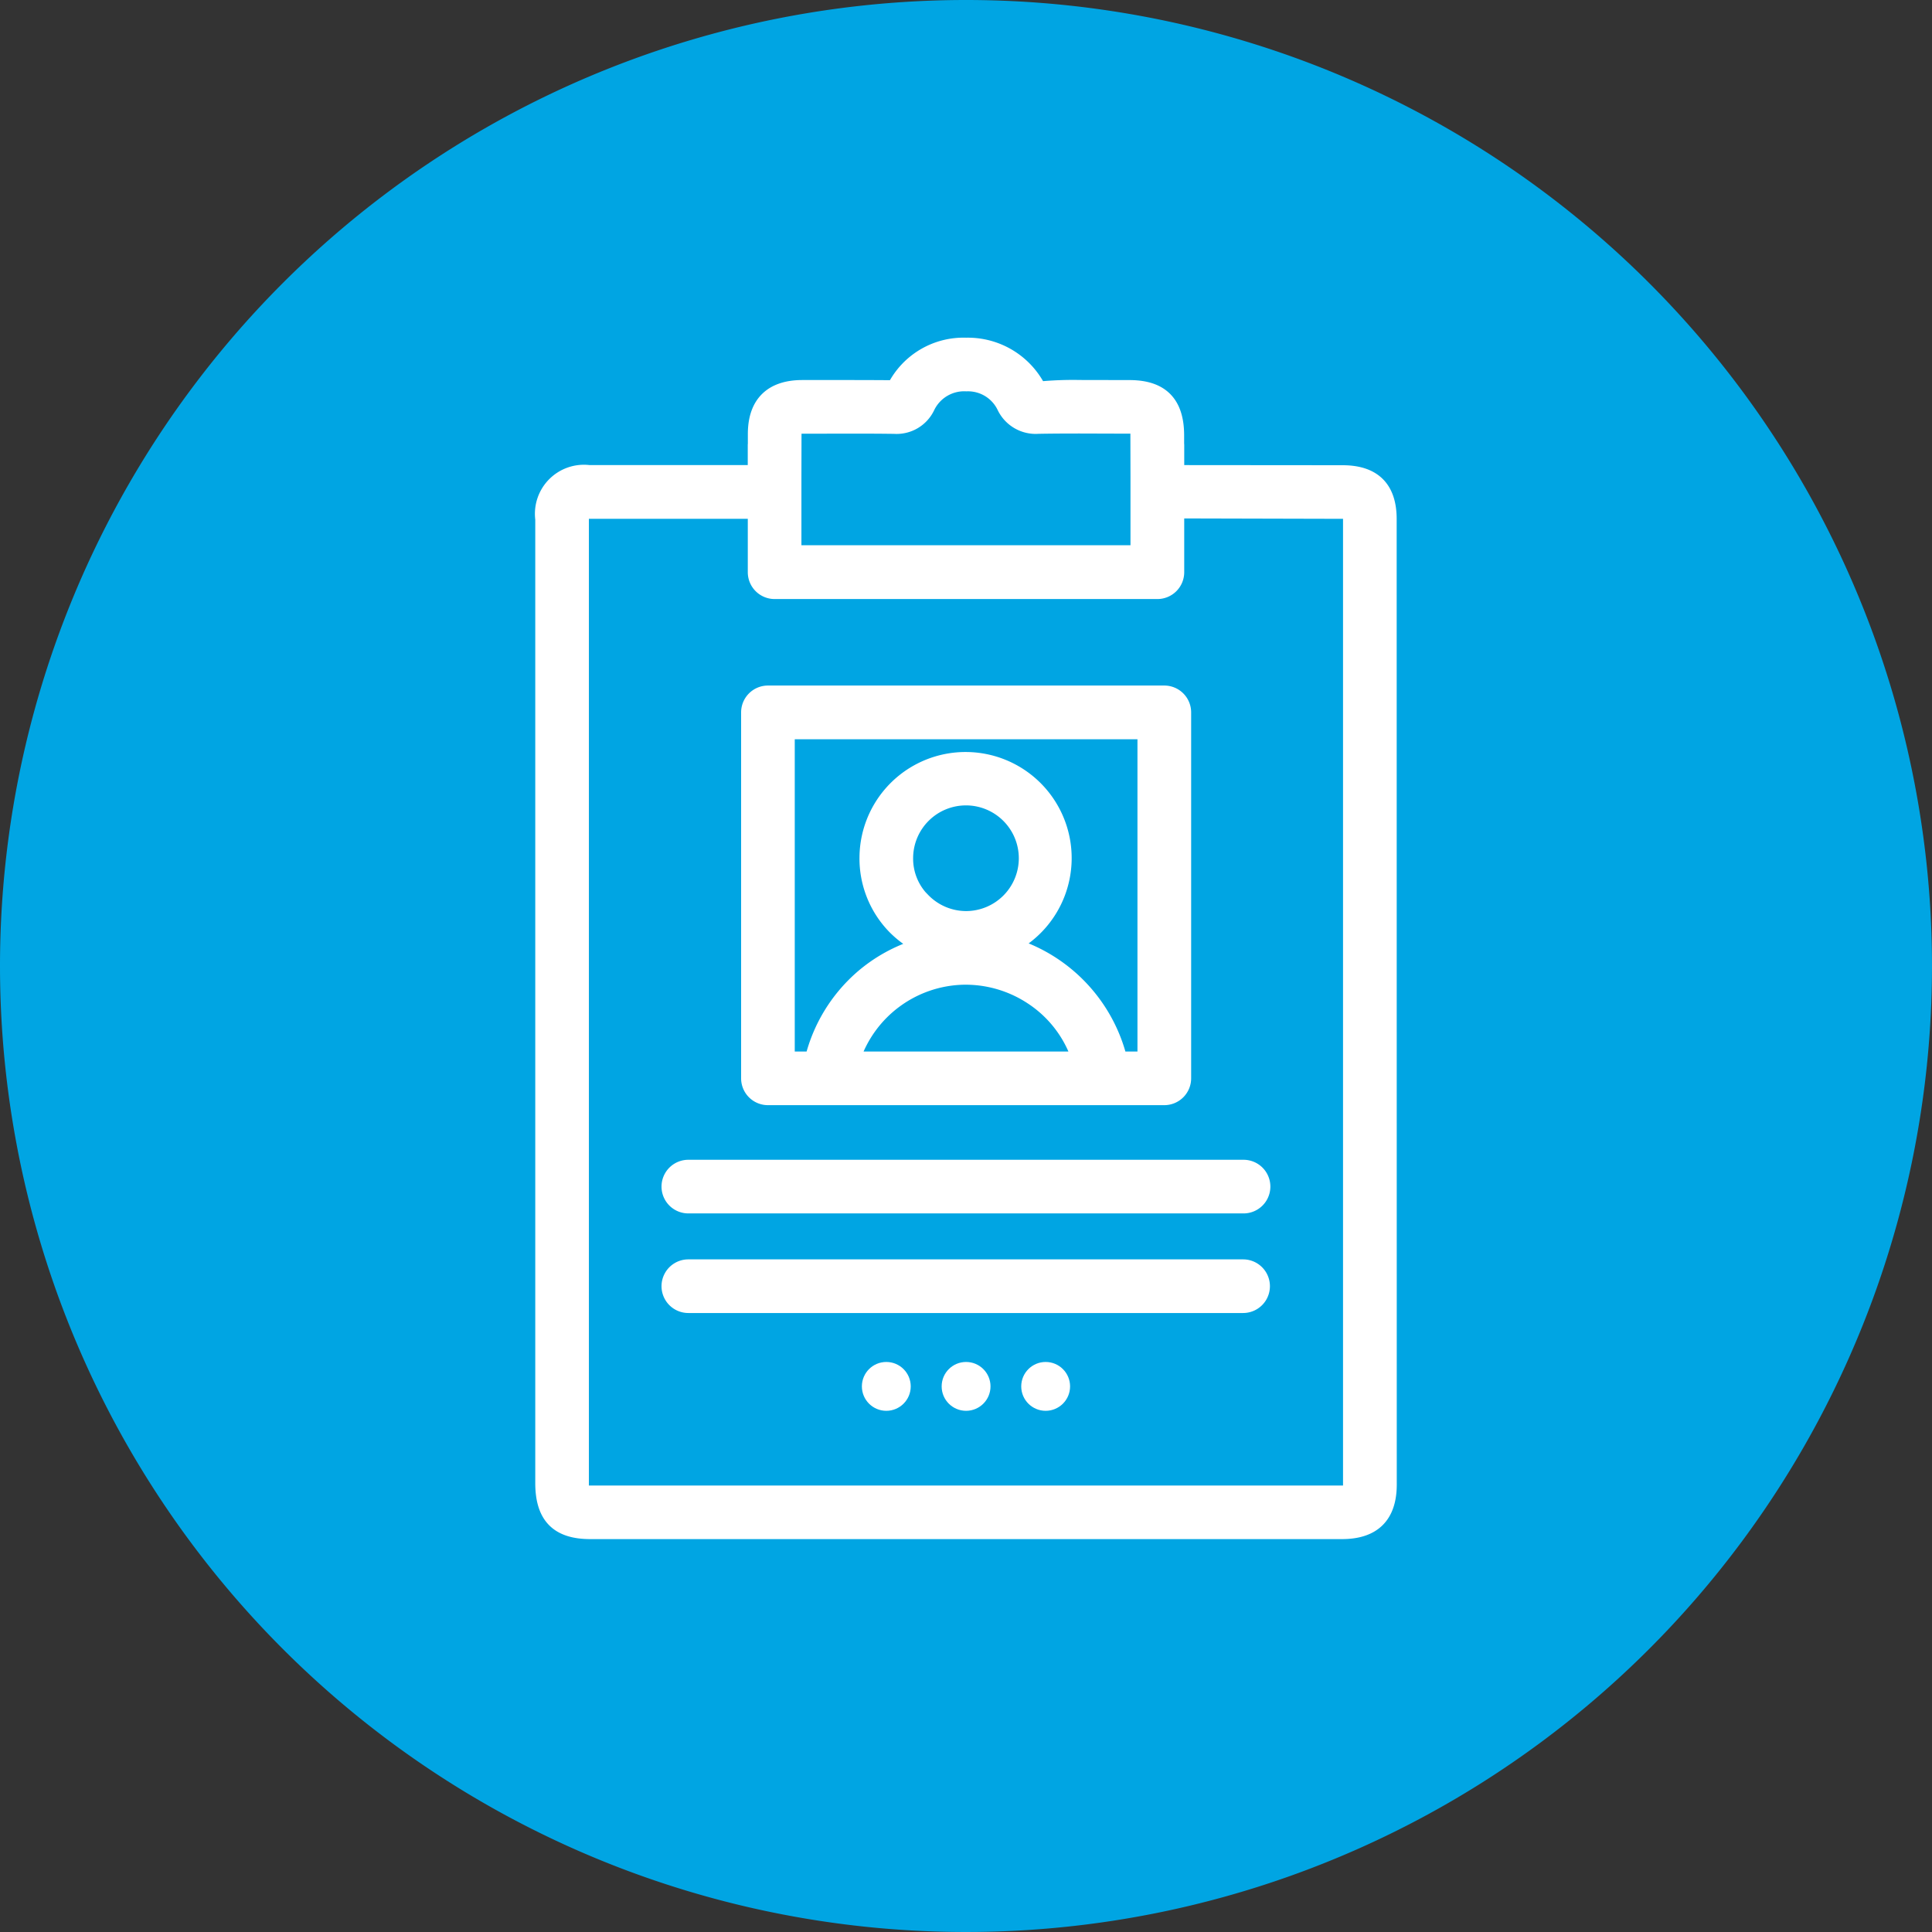
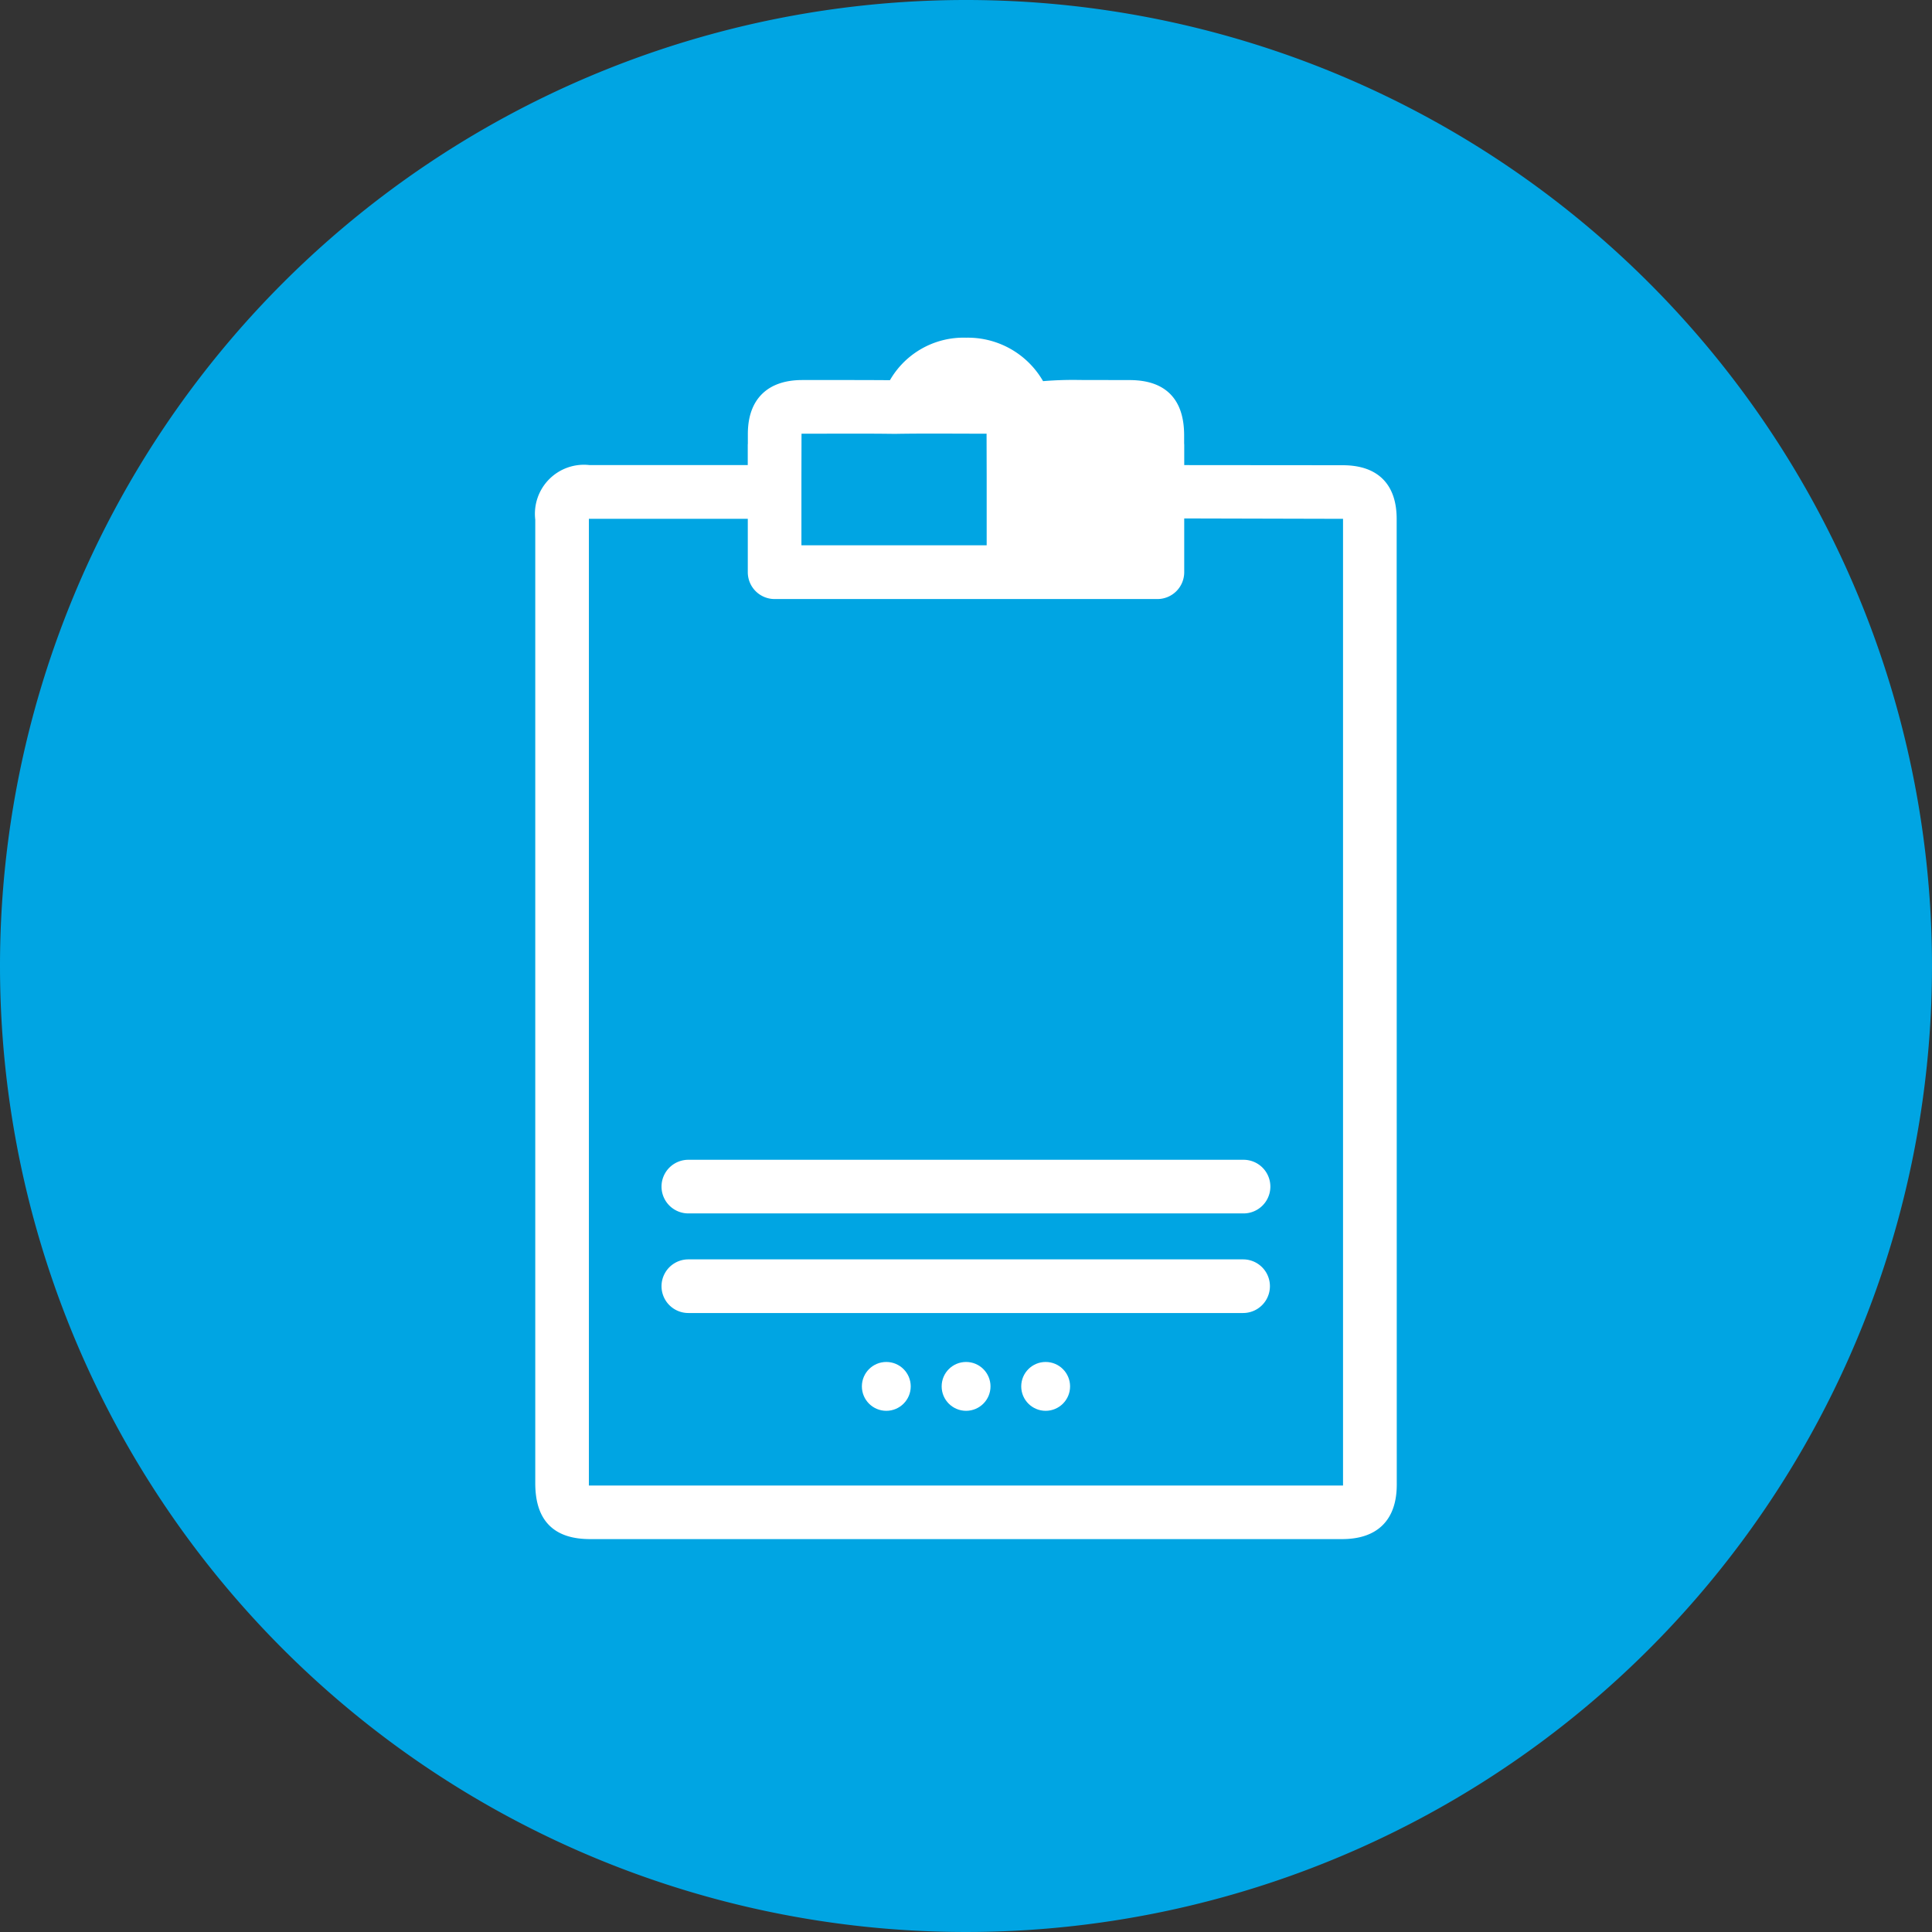
<svg xmlns="http://www.w3.org/2000/svg" width="140" height="140" viewBox="0 0 140 140">
  <rect x="0" y="0" width="140" height="140" fill="#333333" stroke="none" />
  <g id="Group_2218" data-name="Group 2218" transform="translate(-538 -2503)">
    <g id="Group_1975" data-name="Group 1975" transform="translate(-7)">
      <path id="Path_613" data-name="Path 613" d="M70,0A70,70,0,1,1,0,70,70,70,0,0,1,70,0Z" transform="translate(545 2503)" fill="#00a5e3" />
    </g>
    <g id="noun-patient-profile-1302689" transform="translate(573.797 2527.896)">
-       <path id="Path_620" data-name="Path 620" d="M64.911,12.716c0-2.259-1.151-3.4-3.417-3.4L49.517,9.306V7.339c0-.011-.007-.018-.007-.029V6.625C49.5,4.293,48.38,3.153,46.071,3.146l-3.63-.007a25.749,25.749,0,0,0-2.937.112A5.787,5.787,0,0,0,34.213.075a5.649,5.649,0,0,0-5.225,3.082c-1.115-.011-2.223-.014-3.338-.014l-3.327,0c-2.237.007-3.421,1.18-3.428,3.392V7.31c0,.011-.007.018-.007.029V9.306H6.9a3.053,3.053,0,0,0-3.41,3.417V82.6C3.5,85.011,4.6,86.133,6.971,86.133H61.447c2.3,0,3.471-1.162,3.471-3.457ZM21.777,10.771c0-.007,0-.011,0-.018l0-1.1.007-3.107c0-.274.025-.422.014-.466a2.232,2.232,0,0,1,.527-.047l3.32-.007c1.1,0,2.2,0,3.374.018a2.514,2.514,0,0,0,2.425-1.429,2.911,2.911,0,0,1,2.793-1.653,2.881,2.881,0,0,1,2.717,1.649,2.558,2.558,0,0,0,2.486,1.429h0c1-.018,2-.022,2.992-.022l3.623.011c.3,0,.476.018.509.014a2.414,2.414,0,0,1,.051.585l.007,3.02,0,1.054s0,.007,0,.011v4.4H21.777ZM62.014,83.2a2.243,2.243,0,0,1-.567.051H6.971c-.253,0-.415-.014-.494-.014a.163.163,0,0,0-.047,0,2.833,2.833,0,0,1-.054-.642V12.727c0-.292.029-.444.018-.484A2.017,2.017,0,0,1,6.9,12.2l4.435,0,7.556,0V16.57a1.445,1.445,0,0,0,1.443,1.443H48.073a1.445,1.445,0,0,0,1.443-1.443v-4.4L61.49,12.2a4.677,4.677,0,0,1,.491.014,2.213,2.213,0,0,1,.043.5l0,69.967C62.024,82.99,62,83.156,62.014,83.2Z" transform="translate(0)" fill="#fff" stroke="#fff" stroke-width="1" />
-       <path id="Path_621" data-name="Path 621" d="M9.066,36.464H37.791a1.445,1.445,0,0,0,1.443-1.443V8.5a1.445,1.445,0,0,0-1.443-1.443H9.066A1.445,1.445,0,0,0,7.623,8.5V35.021A1.443,1.443,0,0,0,9.066,36.464Zm6.2-2.887a8.626,8.626,0,0,1,7.906-5.839,8.683,8.683,0,0,1,4.965,1.415,8.49,8.49,0,0,1,3.432,4.424Zm5.045-11.5a4.232,4.232,0,0,1-1.223-3.06A4.329,4.329,0,1,1,23.45,23.4h-.043A4.331,4.331,0,0,1,20.315,22.073ZM10.51,9.951H36.344V33.577H34.587a11.584,11.584,0,0,0-7.748-8.21,7.188,7.188,0,1,0-10.638-6.4,7.127,7.127,0,0,0,2.042,5.121A7.244,7.244,0,0,0,20.029,25.4a11.353,11.353,0,0,0-4.247,2.356,11.485,11.485,0,0,0-3.529,5.821H10.51Z" transform="translate(10.784 18.224)" fill="#fff" stroke="#fff" stroke-width="1" />
+       <path id="Path_620" data-name="Path 620" d="M64.911,12.716c0-2.259-1.151-3.4-3.417-3.4L49.517,9.306V7.339c0-.011-.007-.018-.007-.029V6.625C49.5,4.293,48.38,3.153,46.071,3.146l-3.63-.007a25.749,25.749,0,0,0-2.937.112A5.787,5.787,0,0,0,34.213.075a5.649,5.649,0,0,0-5.225,3.082c-1.115-.011-2.223-.014-3.338-.014l-3.327,0c-2.237.007-3.421,1.18-3.428,3.392V7.31c0,.011-.007.018-.007.029V9.306H6.9a3.053,3.053,0,0,0-3.41,3.417V82.6C3.5,85.011,4.6,86.133,6.971,86.133H61.447c2.3,0,3.471-1.162,3.471-3.457ZM21.777,10.771c0-.007,0-.011,0-.018l0-1.1.007-3.107c0-.274.025-.422.014-.466a2.232,2.232,0,0,1,.527-.047l3.32-.007c1.1,0,2.2,0,3.374.018h0c1-.018,2-.022,2.992-.022l3.623.011c.3,0,.476.018.509.014a2.414,2.414,0,0,1,.051.585l.007,3.02,0,1.054s0,.007,0,.011v4.4H21.777ZM62.014,83.2a2.243,2.243,0,0,1-.567.051H6.971c-.253,0-.415-.014-.494-.014a.163.163,0,0,0-.047,0,2.833,2.833,0,0,1-.054-.642V12.727c0-.292.029-.444.018-.484A2.017,2.017,0,0,1,6.9,12.2l4.435,0,7.556,0V16.57a1.445,1.445,0,0,0,1.443,1.443H48.073a1.445,1.445,0,0,0,1.443-1.443v-4.4L61.49,12.2a4.677,4.677,0,0,1,.491.014,2.213,2.213,0,0,1,.043.5l0,69.967C62.024,82.99,62,83.156,62.014,83.2Z" transform="translate(0)" fill="#fff" stroke="#fff" stroke-width="1" />
      <path id="Path_622" data-name="Path 622" d="M47.7,16.583H7.468a1.443,1.443,0,1,0,0,2.887H47.7a1.443,1.443,0,0,0,0-2.887Z" transform="translate(6.615 43.063)" fill="#fff" stroke="#fff" stroke-width="1" />
      <path id="Path_623" data-name="Path 623" d="M47.672,18.583H7.468a1.443,1.443,0,1,0,0,2.887h40.2a1.443,1.443,0,1,0,0-2.887Z" transform="translate(6.615 48.28)" fill="#fff" stroke="#fff" stroke-width="1" />
      <circle id="Ellipse_59" data-name="Ellipse 59" cx="1.27" cy="1.27" r="1.27" transform="translate(27.158 74.297)" fill="#fff" stroke="#fff" stroke-width="1" />
      <circle id="Ellipse_60" data-name="Ellipse 60" cx="1.27" cy="1.27" r="1.27" transform="translate(32.939 74.297)" fill="#fff" stroke="#fff" stroke-width="1" />
      <circle id="Ellipse_61" data-name="Ellipse 61" cx="1.27" cy="1.27" r="1.27" transform="translate(38.705 74.297)" fill="#fff" stroke="#fff" stroke-width="1" />
    </g>
  </g>
</svg>